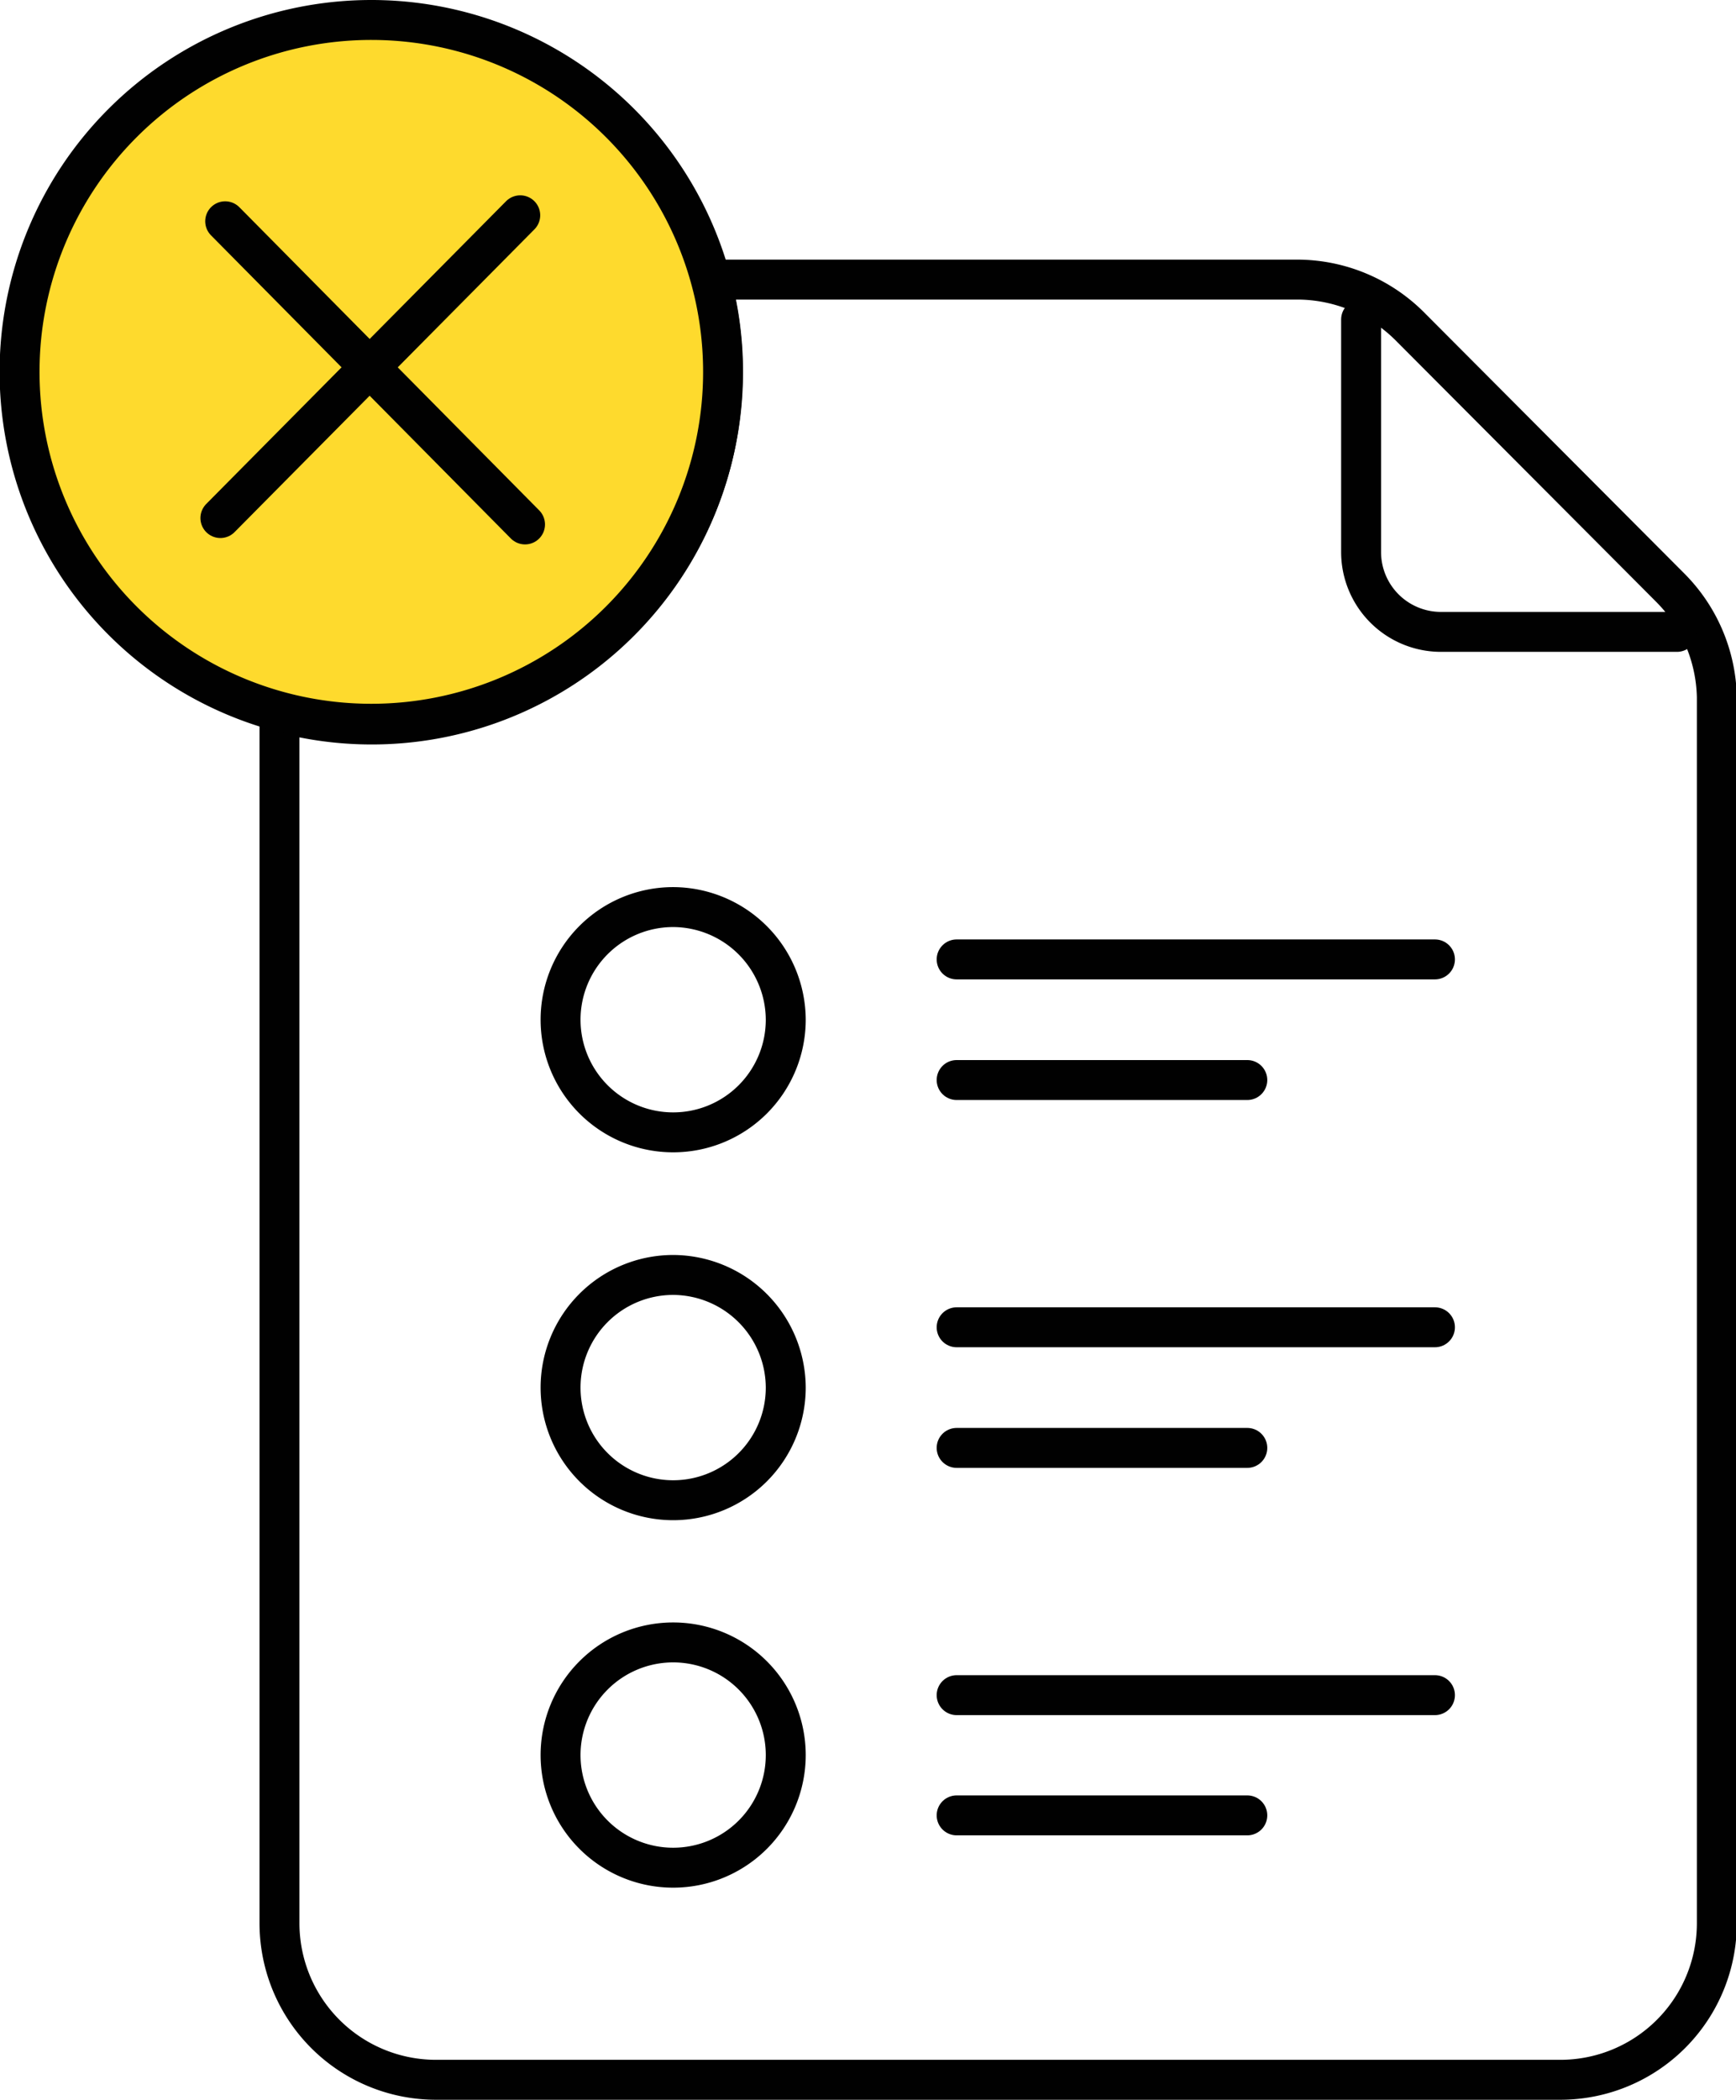
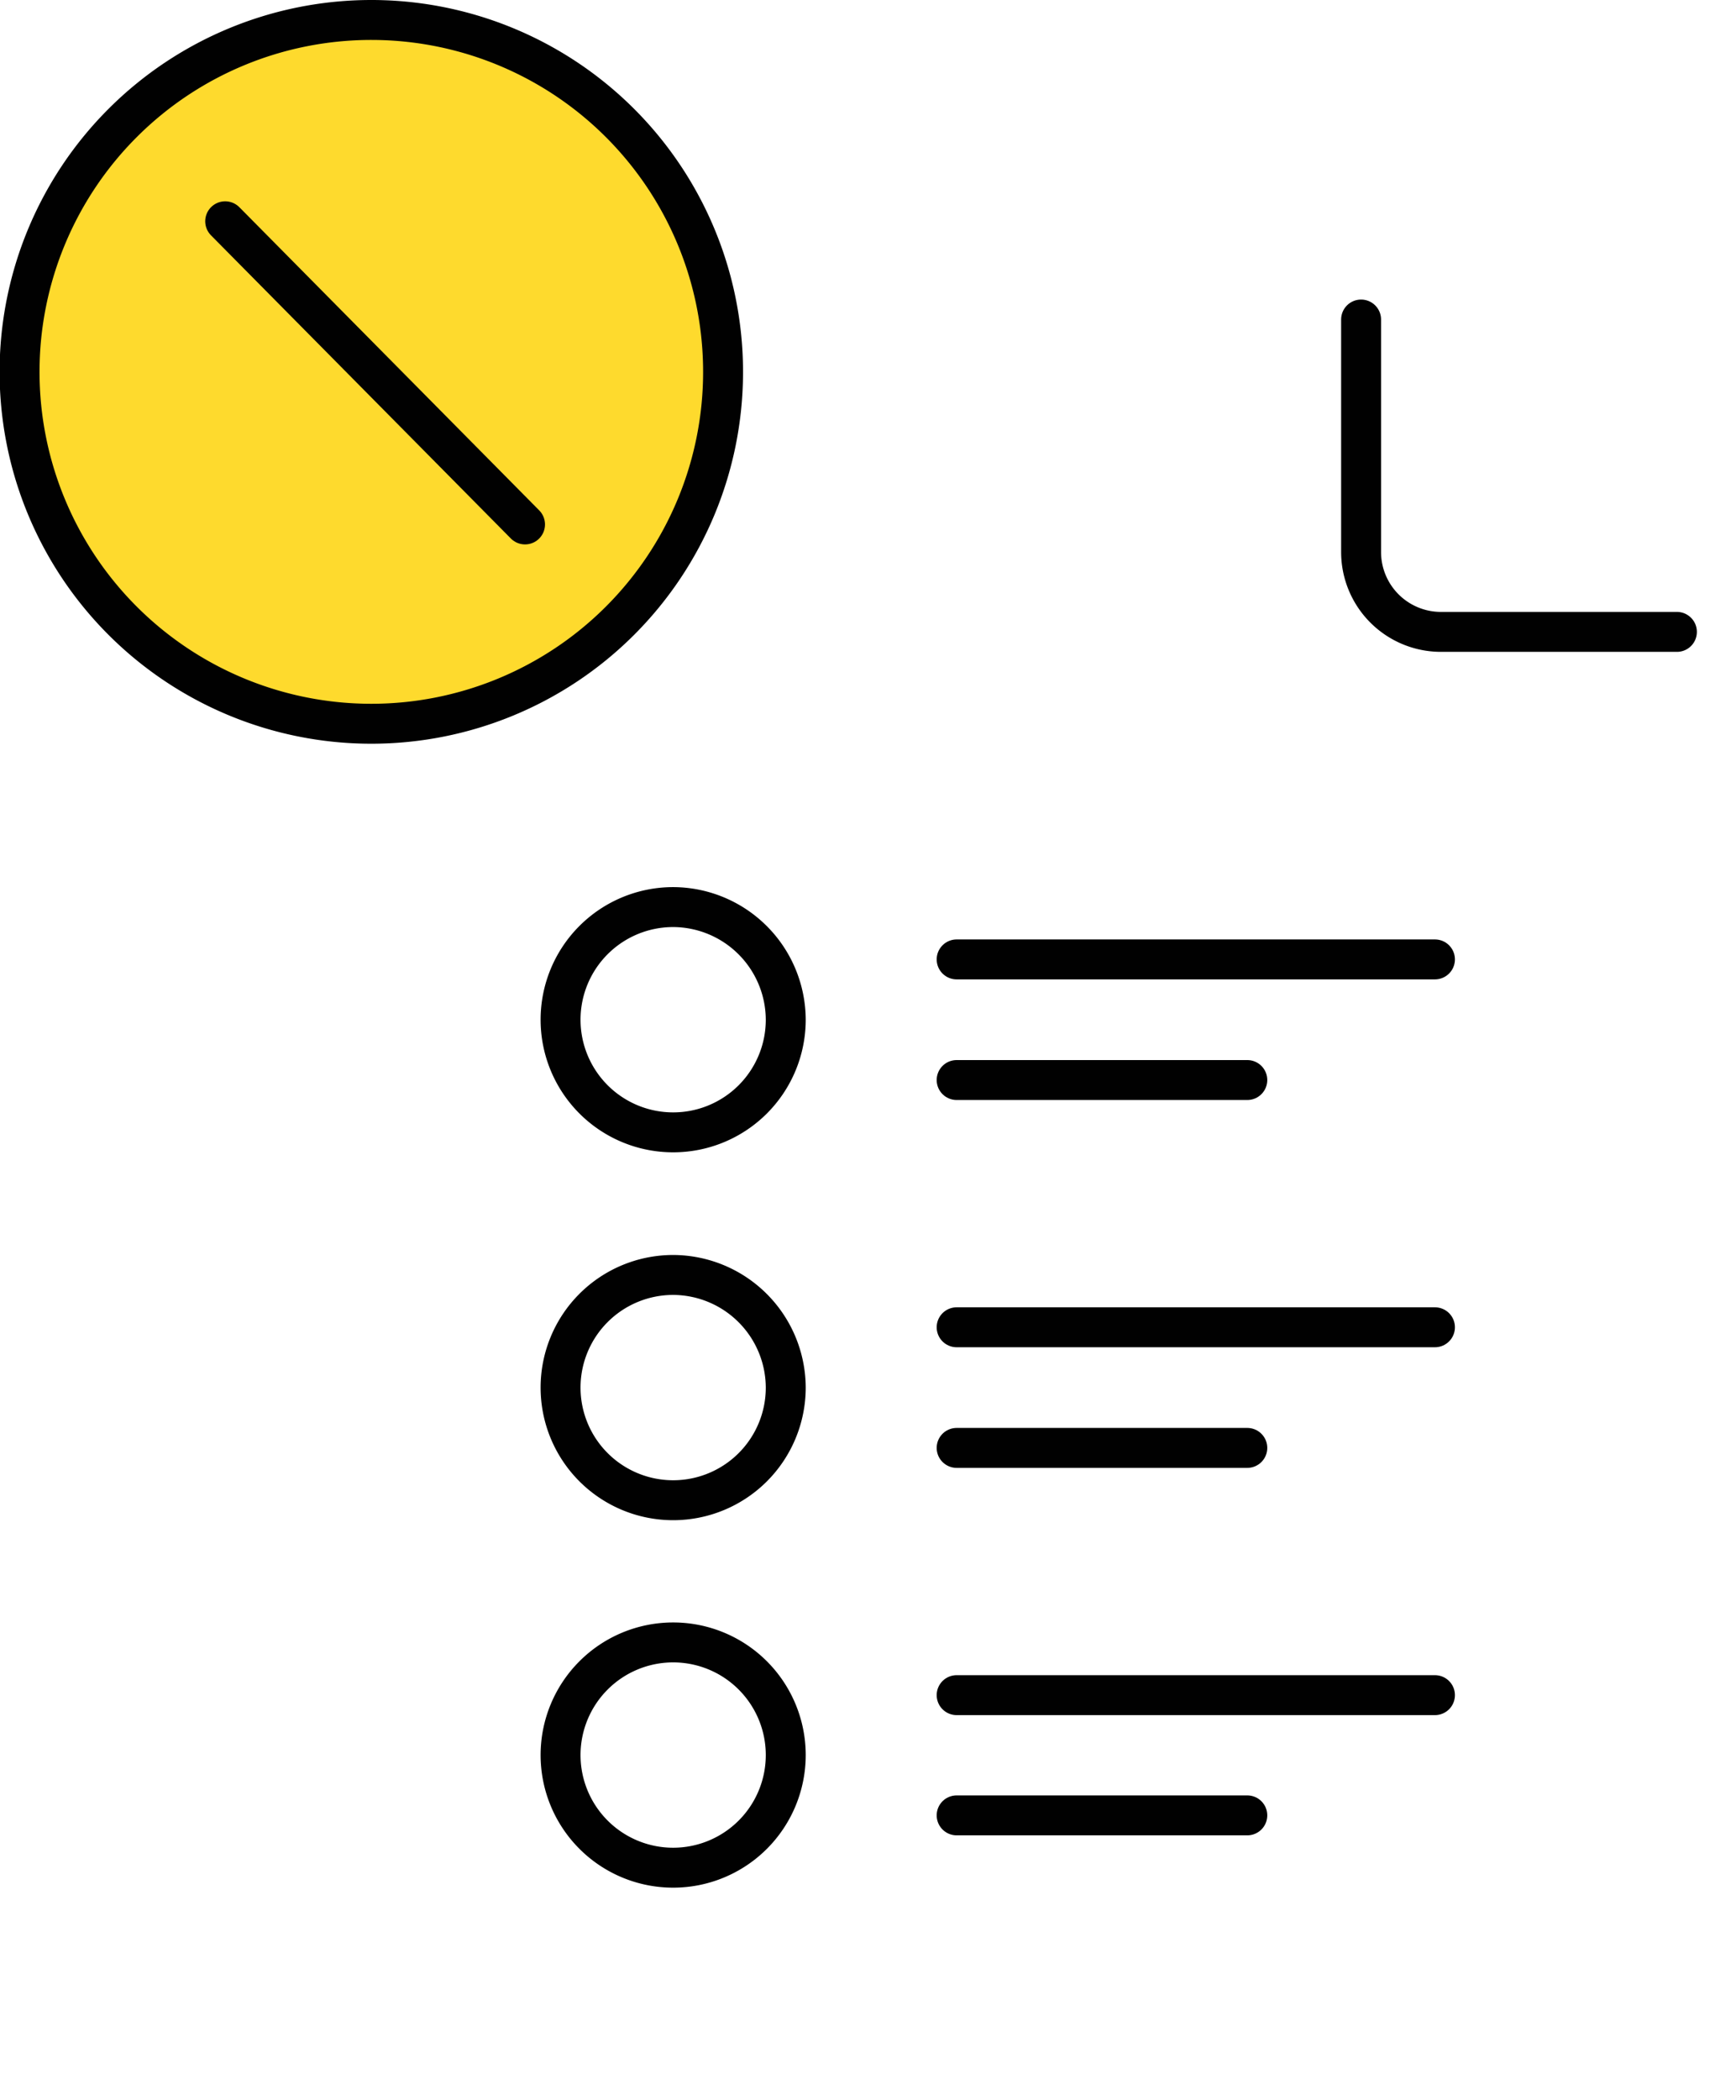
<svg xmlns="http://www.w3.org/2000/svg" width="43.48" height="52.57" viewBox="0 0 43.48 52.57">
  <defs>
    <style>.cls-1{fill:none;}.cls-1,.cls-2{stroke:#010101;stroke-linecap:round;stroke-linejoin:round;}.cls-2{fill:#feda2d;}</style>
  </defs>
  <g id="Layer_2" data-name="Layer 2">
    <g id="Layer_1-2" data-name="Layer 1">
-       <path class="cls-1" d="M43,17.45v30.7a3.92,3.92,0,0,1-3.92,3.92H10.93A3.92,3.92,0,0,1,7,48.15V17.83a8.79,8.79,0,0,0,11.1-8.51A8.4,8.4,0,0,0,17.79,7H32.52a4,4,0,0,1,2.77,1.15l6.54,6.56A4,4,0,0,1,43,17.45Z" />
      <path class="cls-1" d="M42,15.82H36.09a2,2,0,0,1-2-2V8" />
      <path class="cls-1" d="M19.68,25.53a2.82,2.82,0,1,1-2.82-2.82A2.83,2.83,0,0,1,19.68,25.53Z" />
      <line class="cls-1" x1="23.96" y1="24.02" x2="35.94" y2="24.02" />
      <line class="cls-1" x1="23.96" y1="27.04" x2="31.24" y2="27.04" />
      <path class="cls-1" d="M19.68,34.74a2.82,2.82,0,1,1-2.82-2.82A2.83,2.83,0,0,1,19.68,34.74Z" />
      <line class="cls-1" x1="23.96" y1="33.23" x2="35.94" y2="33.23" />
      <line class="cls-1" x1="23.96" y1="36.25" x2="31.24" y2="36.25" />
      <path class="cls-1" d="M19.68,43.94a2.82,2.82,0,1,1-2.82-2.82A2.82,2.82,0,0,1,19.68,43.94Z" />
      <line class="cls-1" x1="23.96" y1="42.44" x2="35.94" y2="42.44" />
      <line class="cls-1" x1="23.96" y1="45.45" x2="31.24" y2="45.45" />
      <path class="cls-2" d="M18.11,9.32A8.81,8.81,0,1,1,9.31.5,8.81,8.81,0,0,1,18.11,9.32Z" />
      <line class="cls-1" x1="5.64" y1="5.54" x2="13.15" y2="13.13" />
-       <line class="cls-1" x1="13.03" y1="5.39" x2="5.52" y2="12.97" />
    </g>
  </g>
</svg>